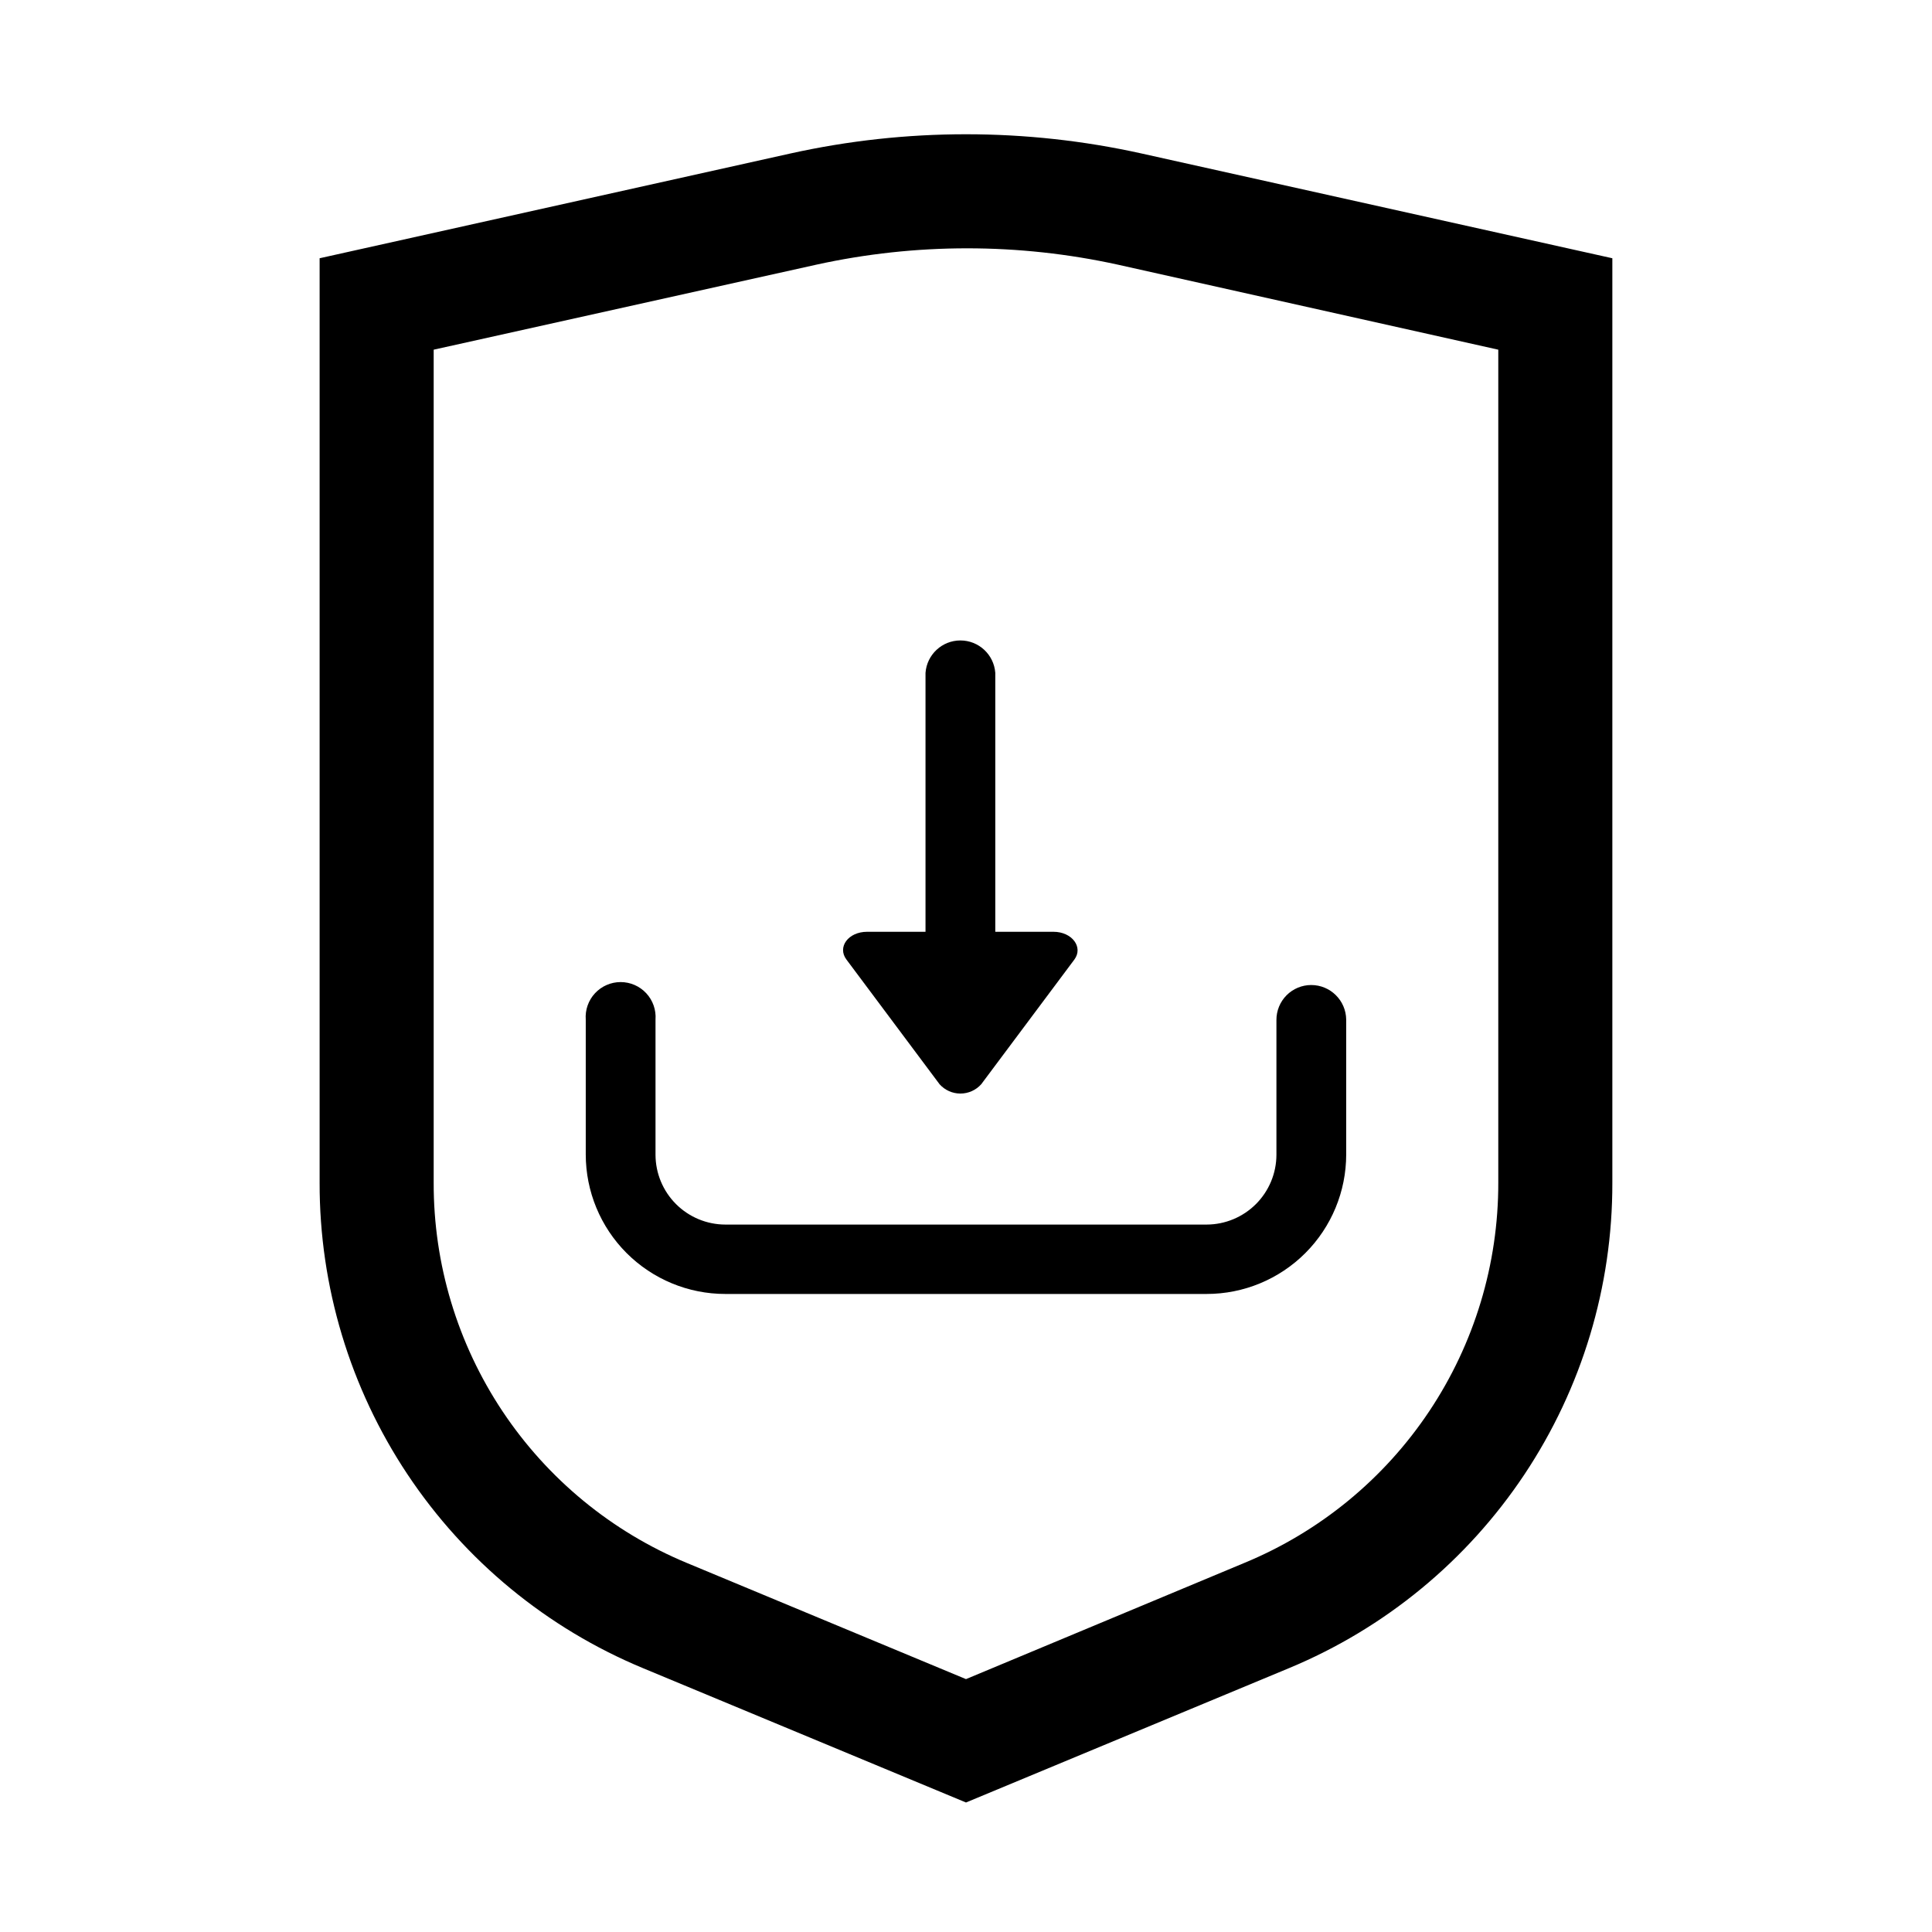
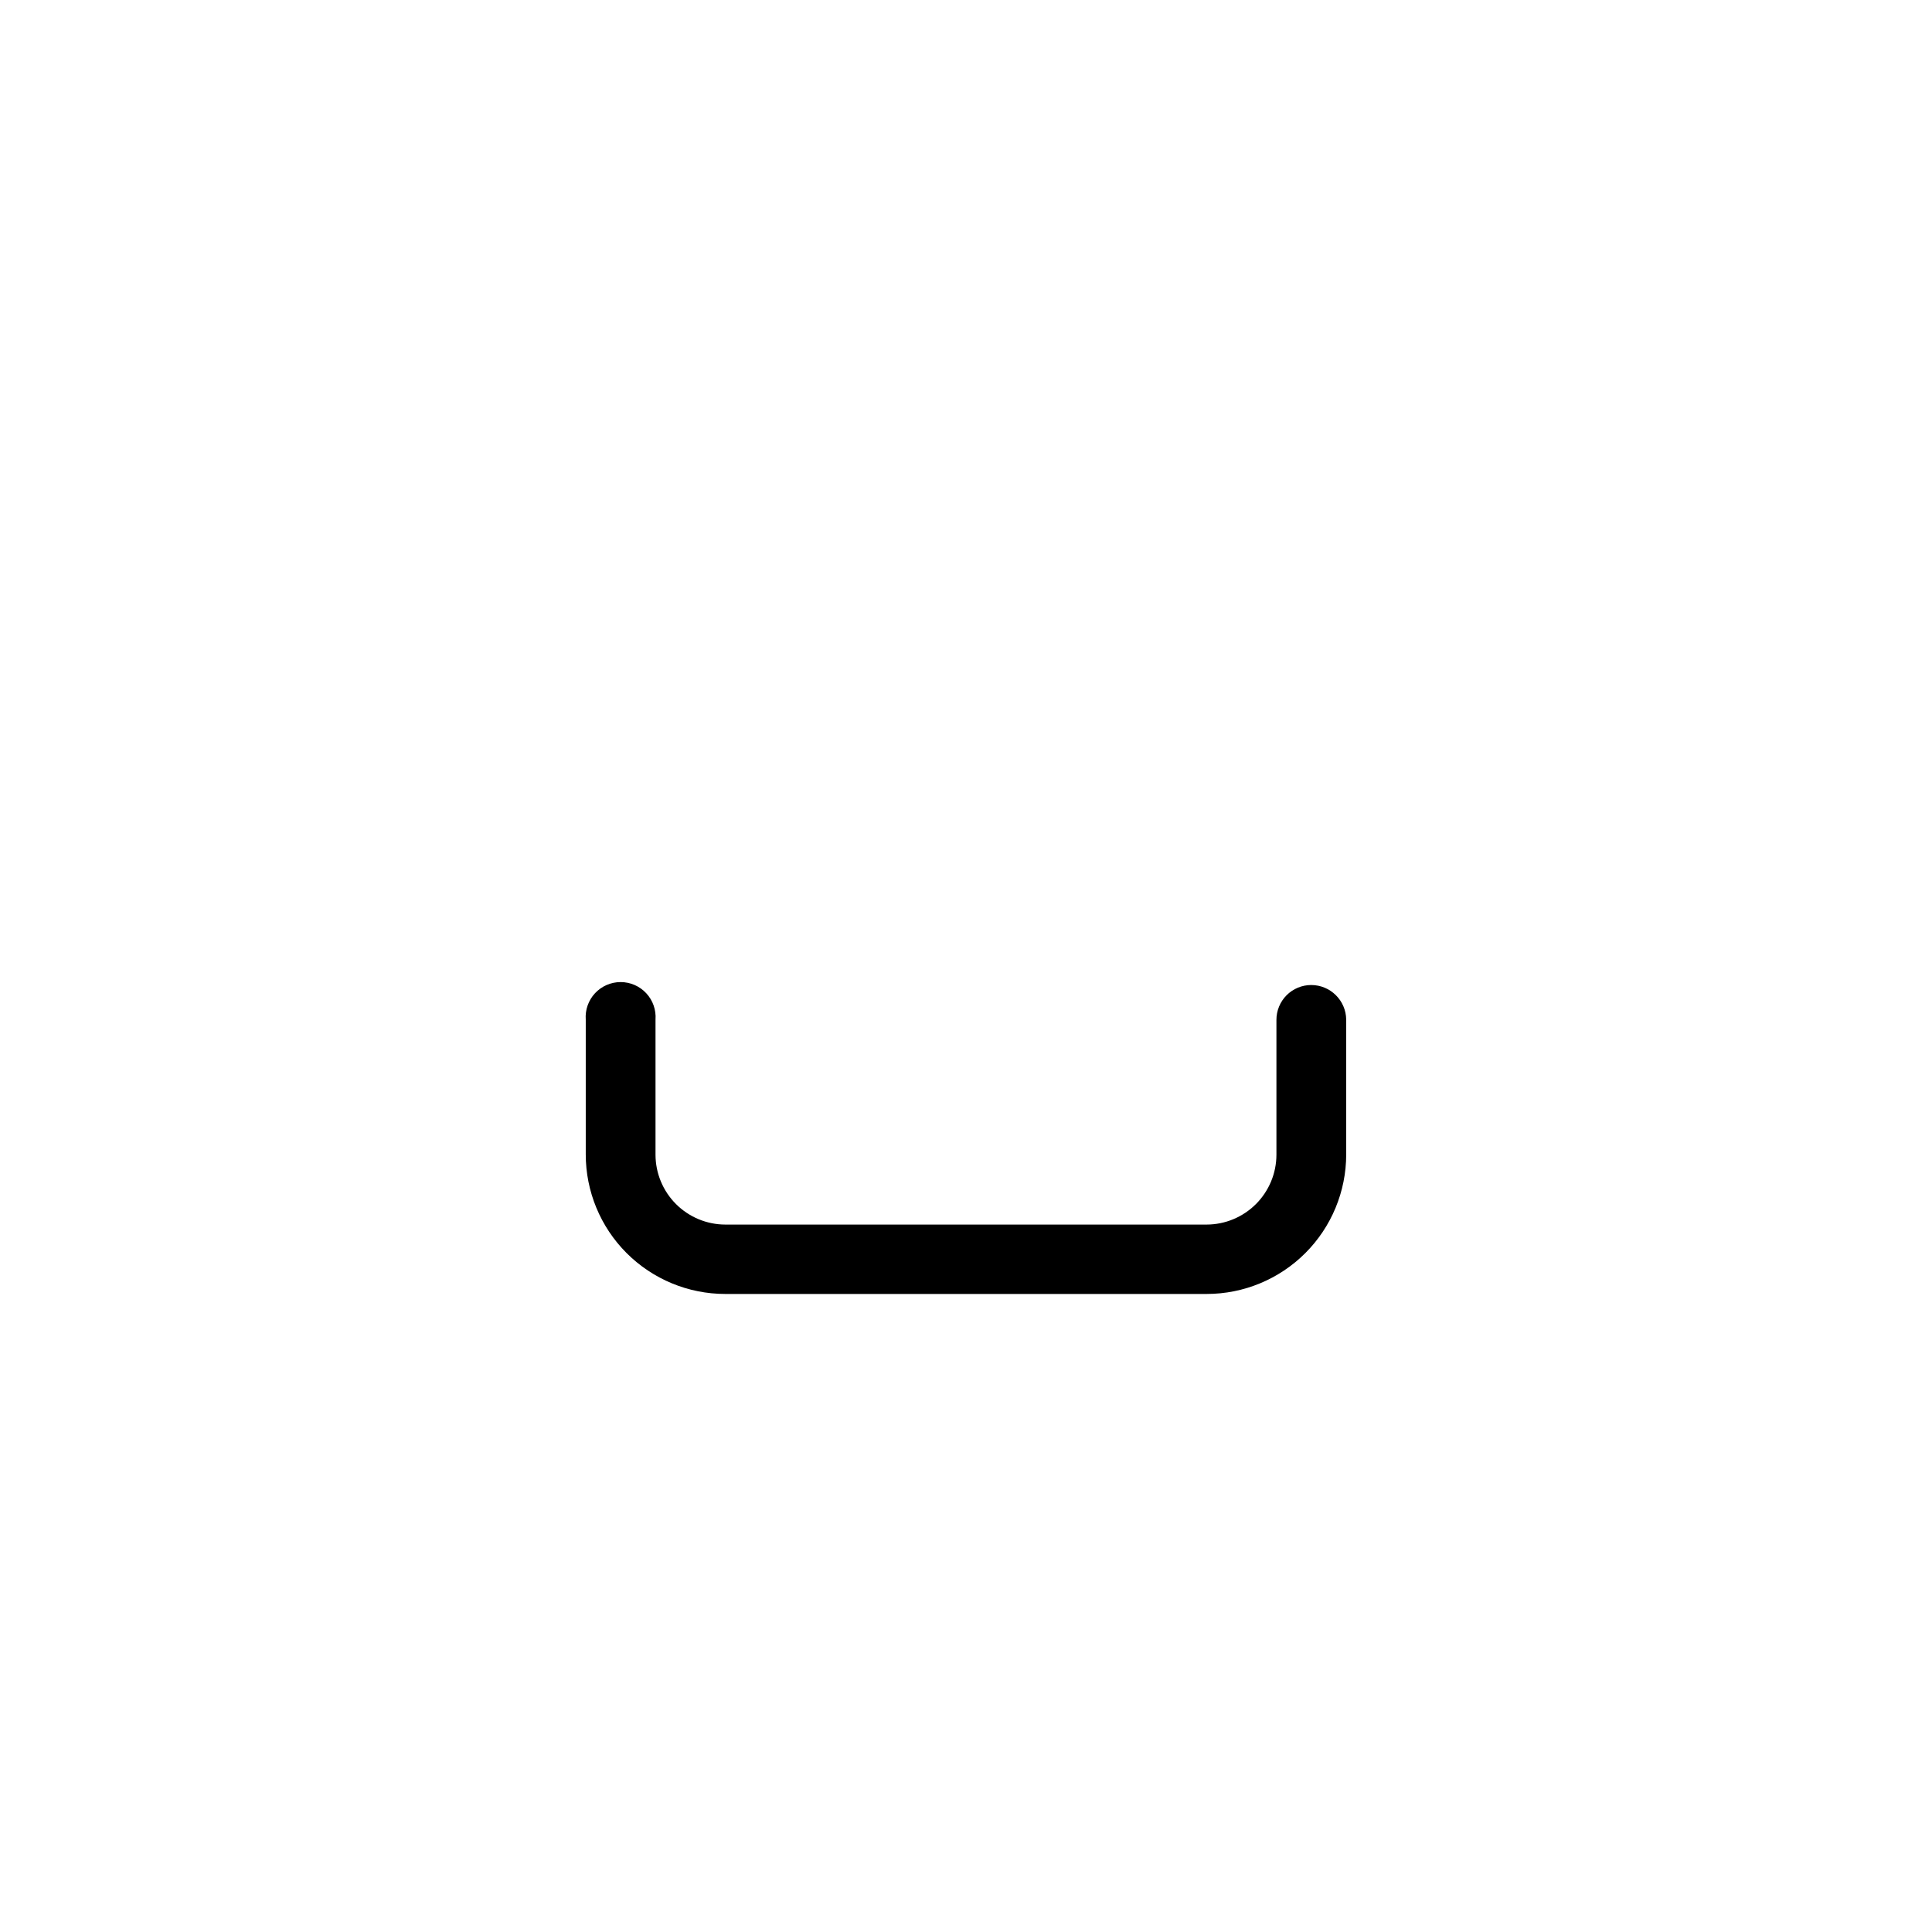
<svg xmlns="http://www.w3.org/2000/svg" fill="#000000" width="800px" height="800px" version="1.1" viewBox="144 144 512 512">
  <g>
    <path d="m491.49 405.04c-2.457 0-4.809 0.98-6.539 2.719-1.73 1.742-2.695 4.098-2.684 6.555v35.719c-0.012 4.898-1.965 9.594-5.43 13.059-3.465 3.465-8.16 5.418-13.059 5.43h-127.57c-4.898-0.012-9.594-1.965-13.059-5.43-3.465-3.465-5.418-8.16-5.43-13.059v-35.82c0.191-2.57-0.699-5.106-2.453-6.992-1.754-1.891-4.215-2.961-6.793-2.961s-5.035 1.07-6.793 2.961c-1.754 1.887-2.641 4.422-2.449 6.992v35.719c0 9.809 3.894 19.215 10.828 26.148 6.938 6.934 16.344 10.832 26.148 10.832h127.57c9.809 0 19.215-3.898 26.148-10.832 6.934-6.934 10.832-16.34 10.832-26.148v-35.719c-0.055-5.082-4.191-9.172-9.27-9.172z" />
-     <path d="m393 431.34c1.406 1.566 3.41 2.465 5.516 2.465s4.113-0.898 5.516-2.465l24.688-33.051c2.418-3.273-0.605-7.356-5.543-7.356h-15.414v-68.617c-0.359-4.844-4.391-8.59-9.246-8.59s-8.887 3.746-9.246 8.59v68.617h-15.465c-5.039 0-7.961 4.082-5.492 7.356z" />
-     <path d="m400 621.68-85.648-35.621c-25.402-10.559-47.098-28.414-62.344-51.312-15.246-22.895-23.359-49.801-23.305-77.309v-245l124.74-27.758c30.664-6.801 62.441-6.801 93.105 0l124.74 27.758v245c0.055 27.508-8.055 54.414-23.301 77.309-15.246 22.898-36.945 40.754-62.348 51.312zm-141.07-385.01v220.77c-0.051 21.551 6.301 42.633 18.246 60.574 11.949 17.938 28.953 31.926 48.859 40.188l73.961 30.781 73.859-30.832h-0.004c19.918-8.242 36.941-22.215 48.906-40.145 11.965-17.93 18.336-39.012 18.305-60.566v-220.77l-100.76-22.52c-26.355-5.793-53.652-5.793-80.008 0z" />
  </g>
</svg>